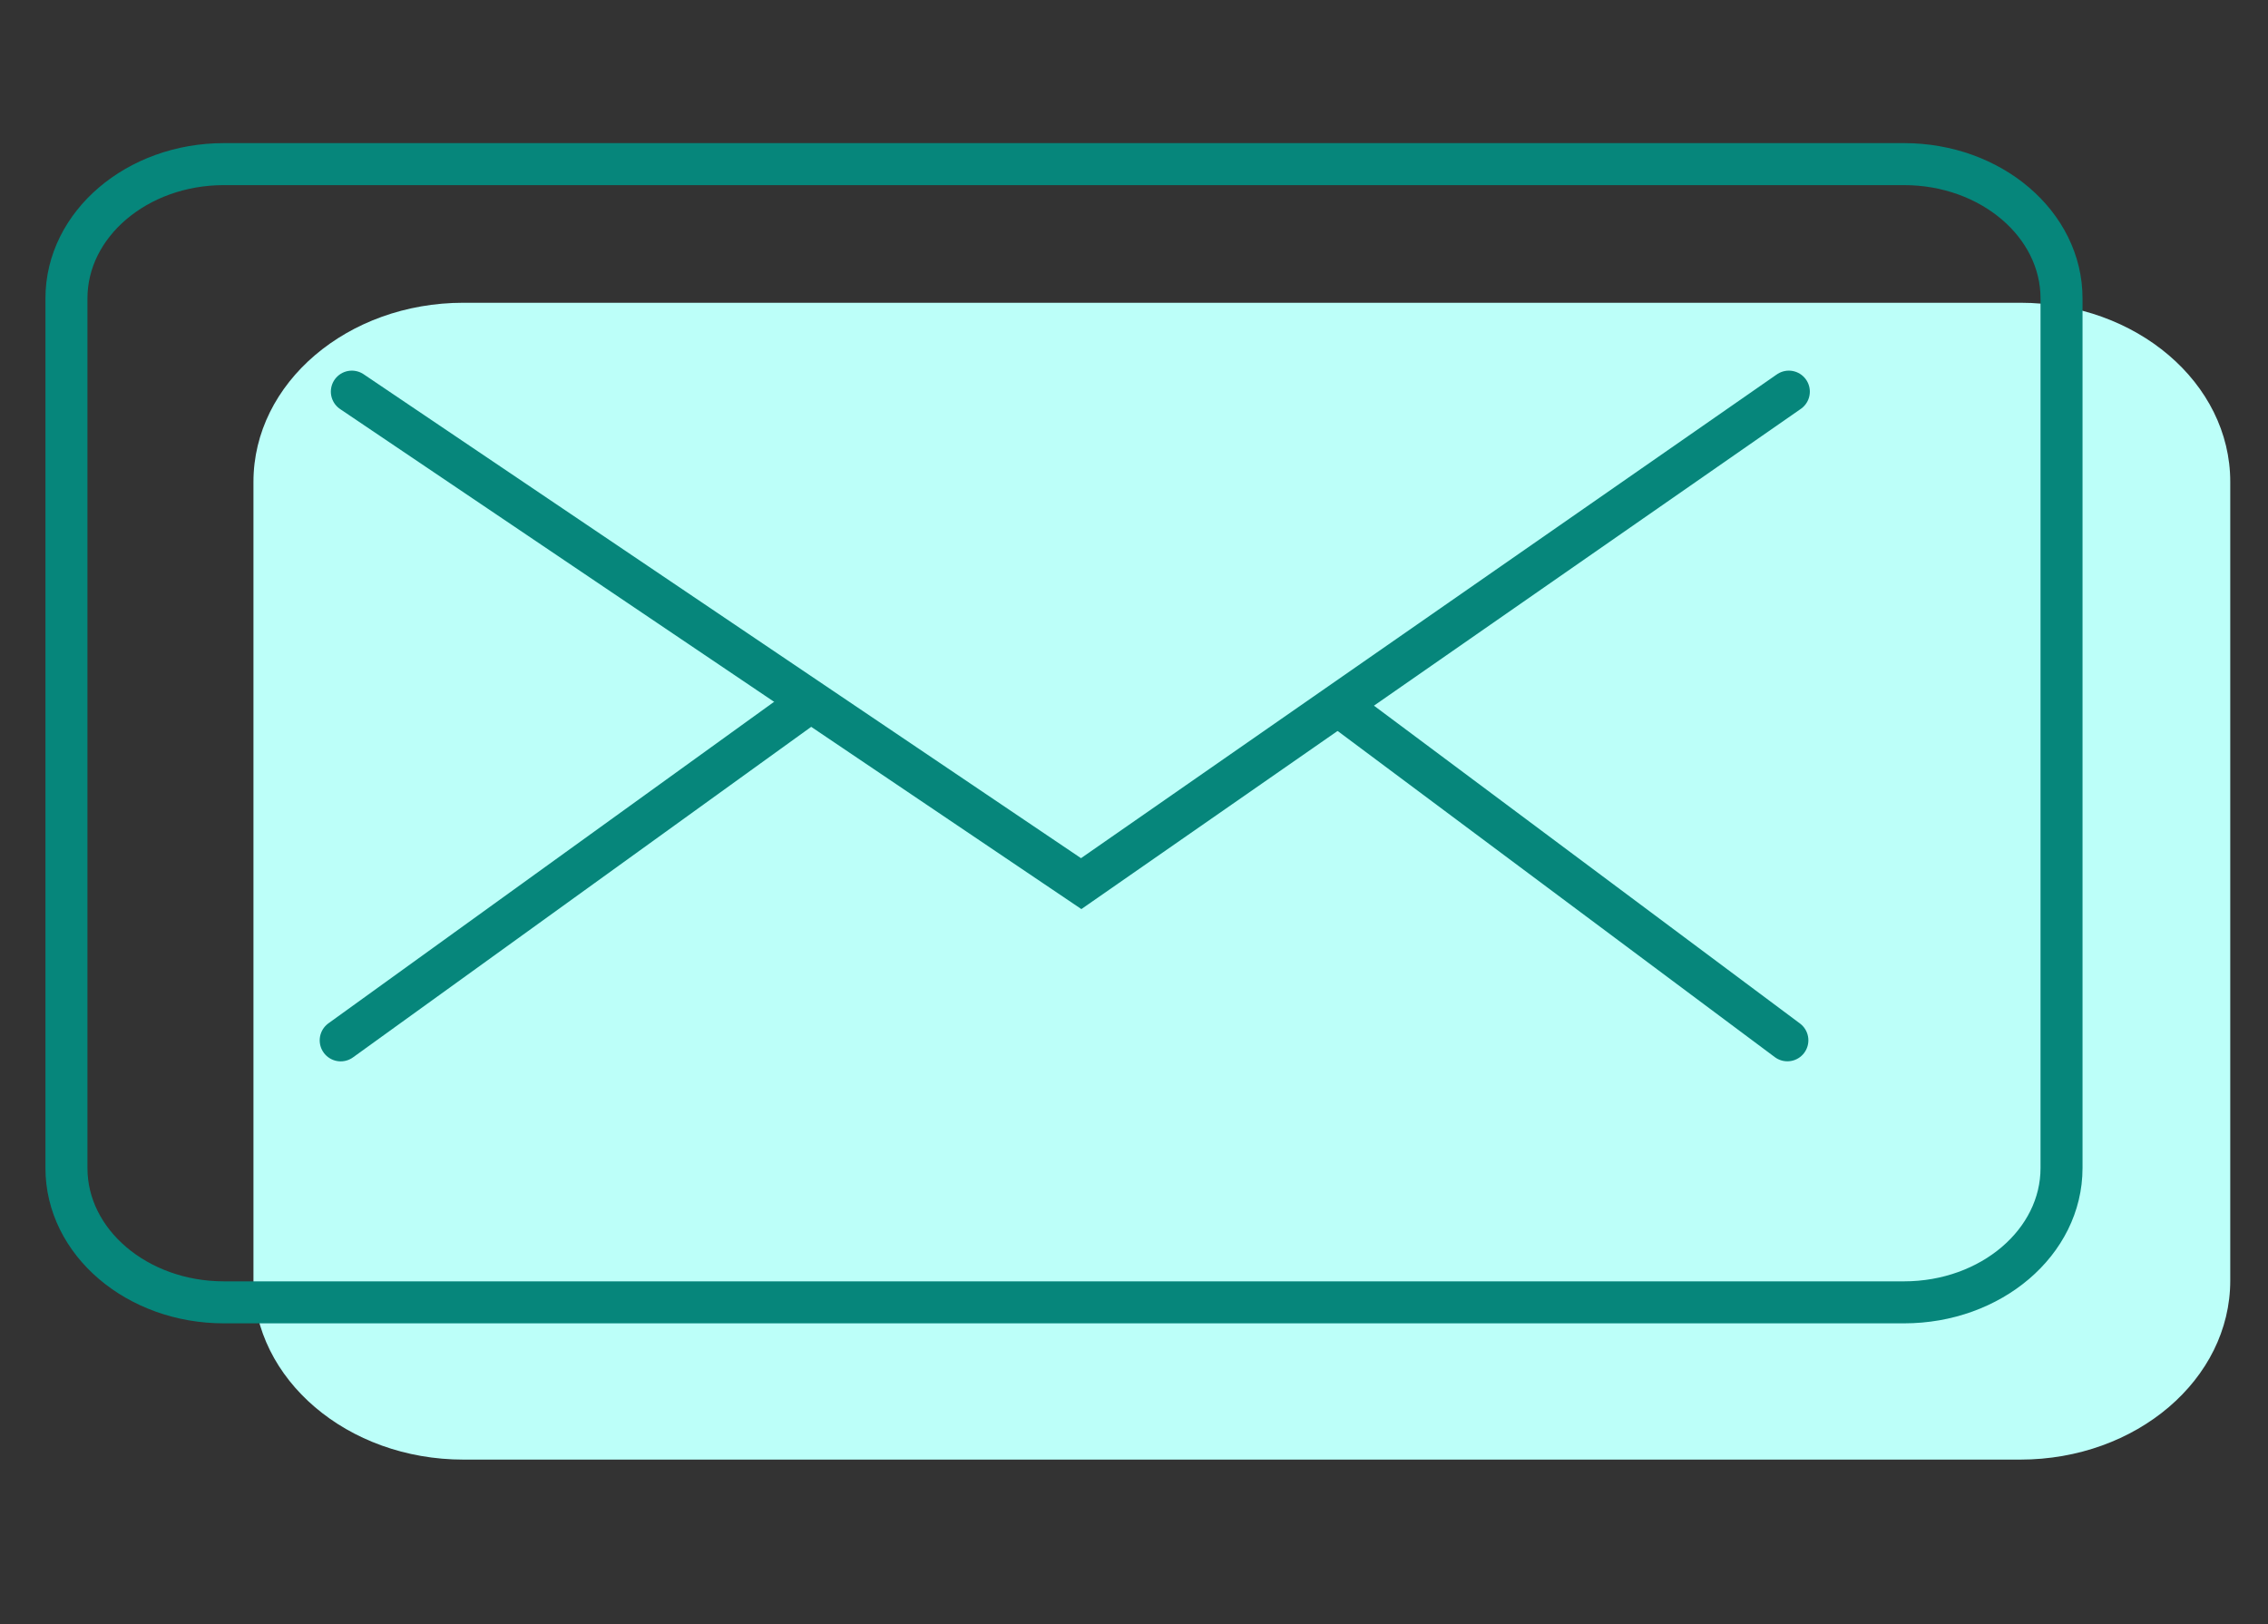
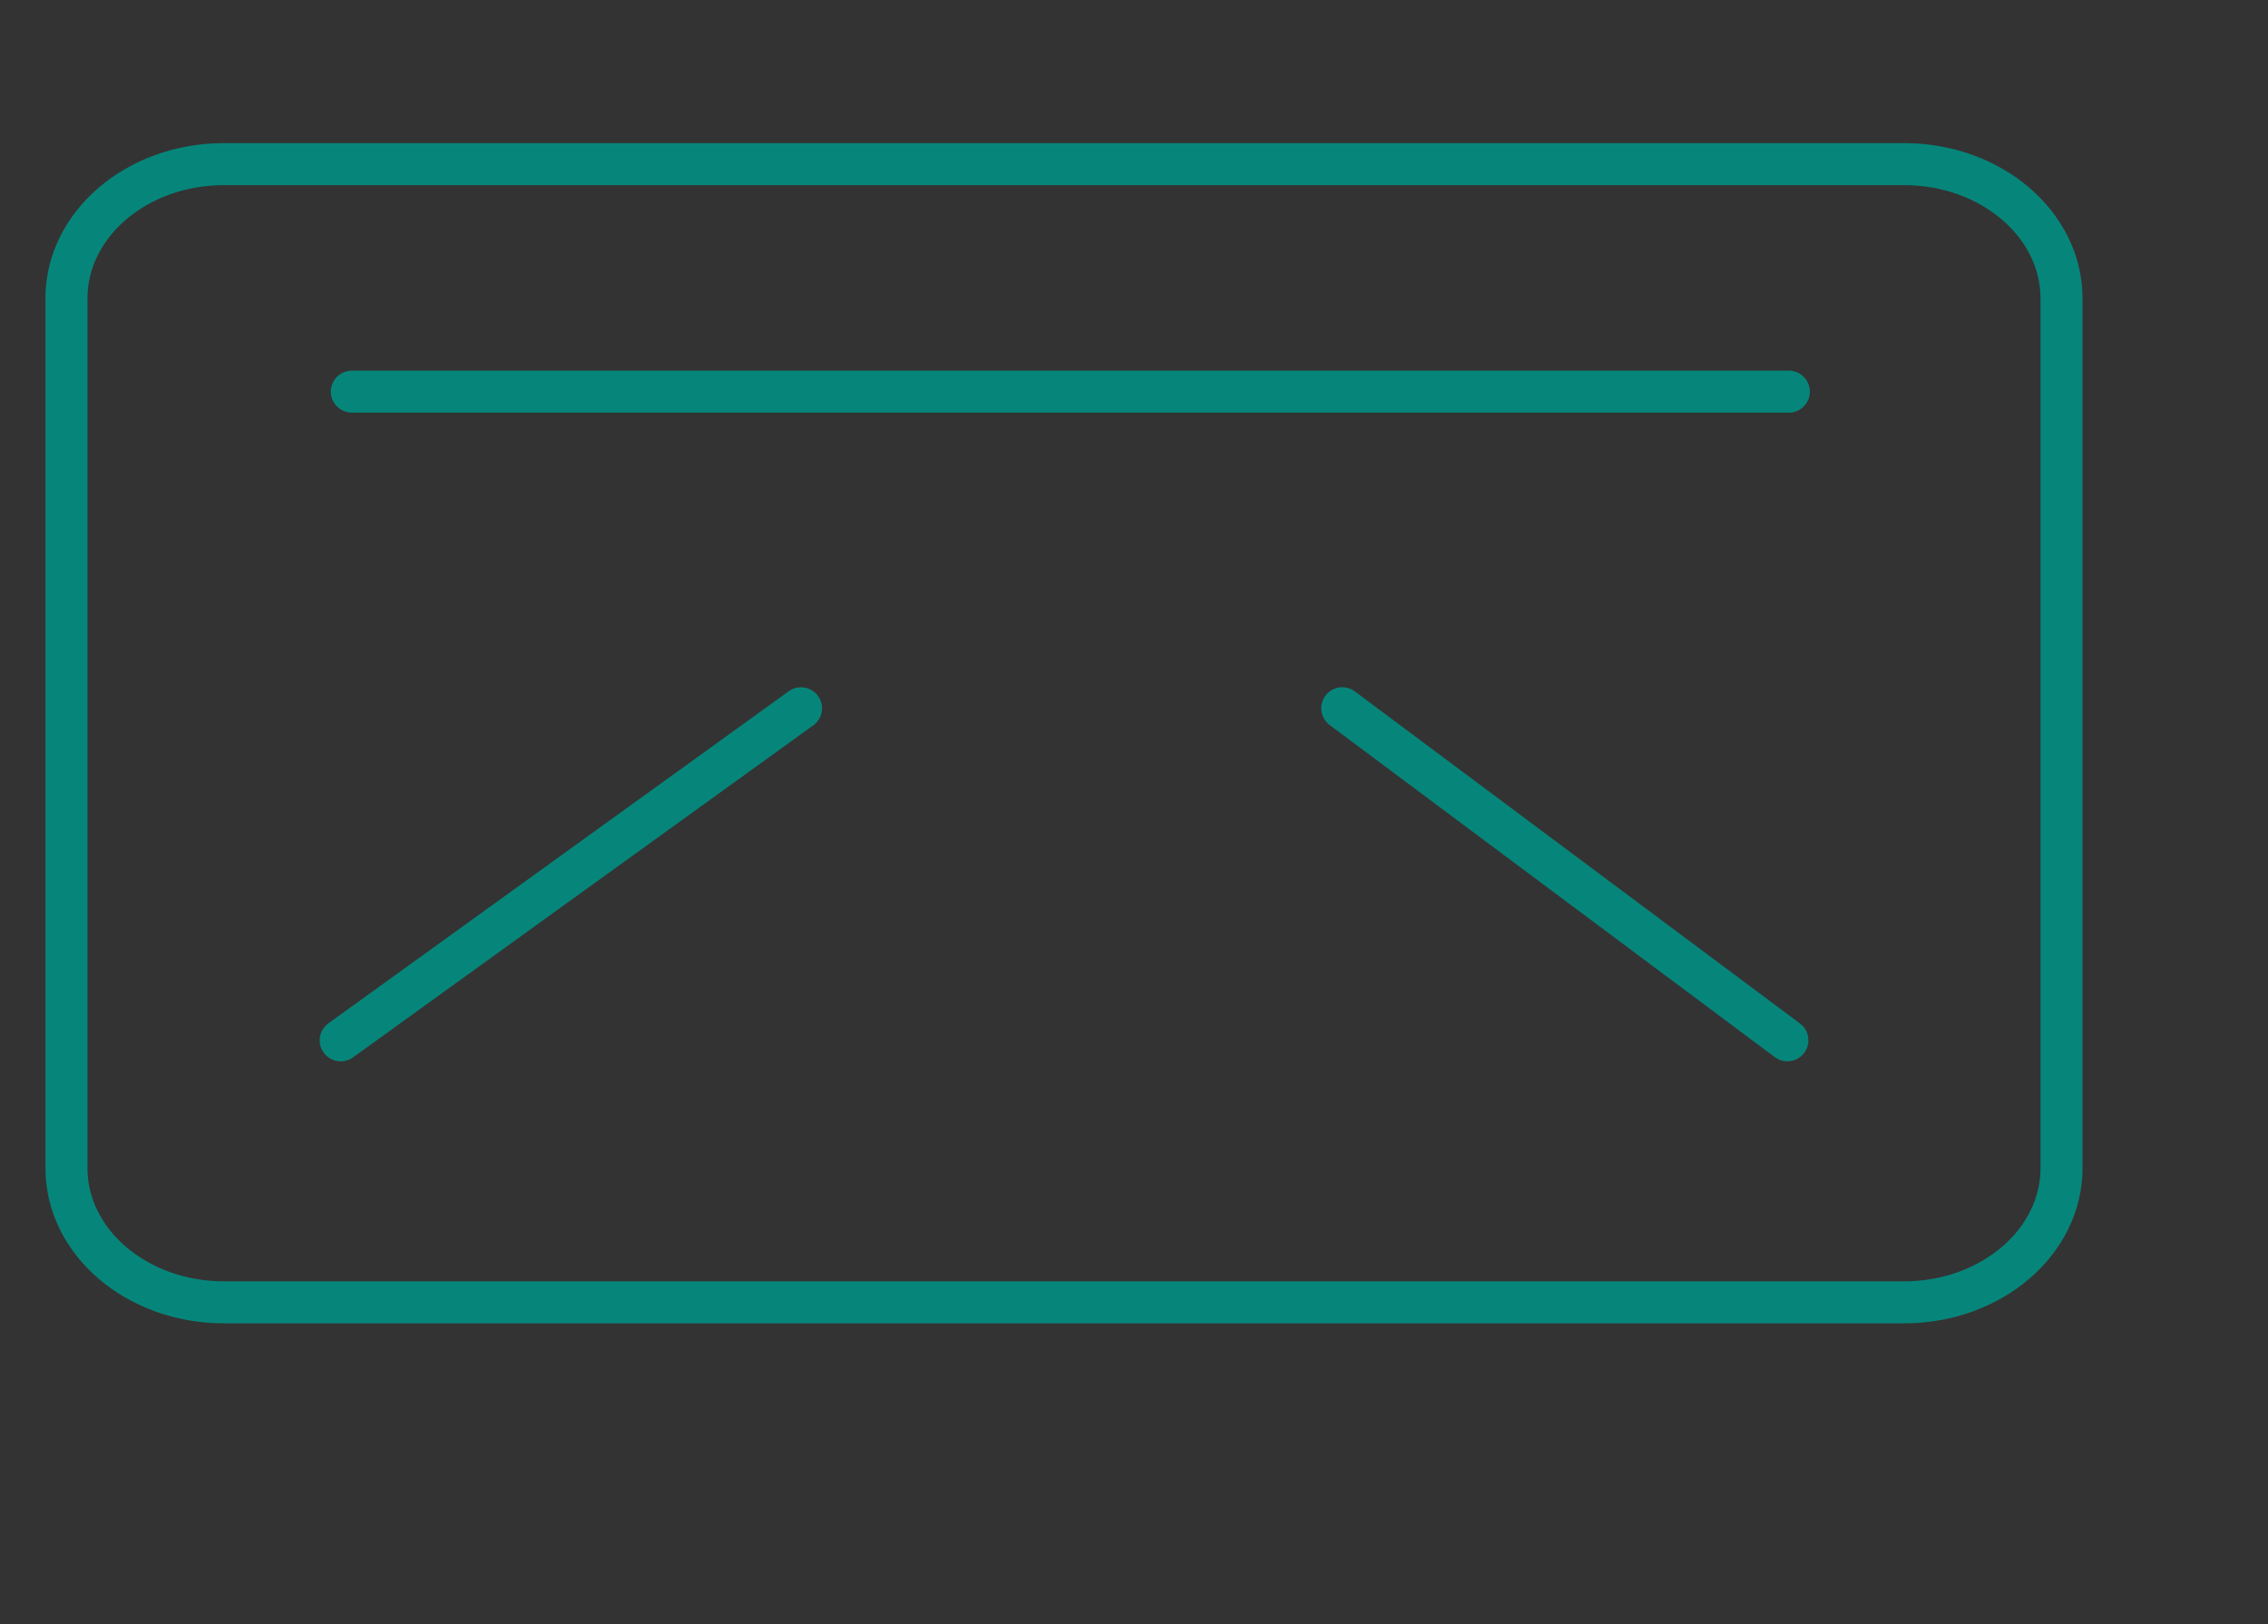
<svg xmlns="http://www.w3.org/2000/svg" width="81" height="58" viewBox="0 0 81 58" fill="none">
  <rect x="0" y="0" width="81" height="58" fill="#333333" stroke="none" />
  <g clip-path="url(#clip0_1247_3416)">
-     <path d="M79.652 45.731V17.206C79.652 13.675 76.294 10.812 72.152 10.812L16.552 10.812C12.41 10.812 9.052 13.675 9.052 17.206V45.731C9.052 49.263 12.41 52.125 16.552 52.125H72.152C76.294 52.125 79.652 49.263 79.652 45.731Z" fill="#BCFFF9" />
    <path d="M68.001 5.861H7.998C4.891 5.861 2.373 8.008 2.373 10.656V41.714C2.373 44.362 4.891 46.509 7.998 46.509H68.001C71.107 46.509 73.626 44.362 73.626 41.714V10.656C73.626 8.008 71.107 5.861 68.001 5.861Z" stroke="#06867B" stroke-width="1.5" />
-     <path d="M12.566 13.986L38.614 31.556L63.887 13.986" stroke="#06867B" stroke-width="1.5" stroke-linecap="round" />
+     <path d="M12.566 13.986L63.887 13.986" stroke="#06867B" stroke-width="1.5" stroke-linecap="round" />
    <path d="M28.608 25.294L12.168 37.153" stroke="#06867B" stroke-width="1.5" stroke-linecap="round" />
    <path d="M47.938 25.292L63.835 37.151" stroke="#06867B" stroke-width="1.5" stroke-linecap="round" />
  </g>
  <defs>
    <clipPath id="clip0_1247_3416">
      <rect width="80" height="57.545" fill="white" transform="translate(0.5)" />
    </clipPath>
  </defs>
</svg>